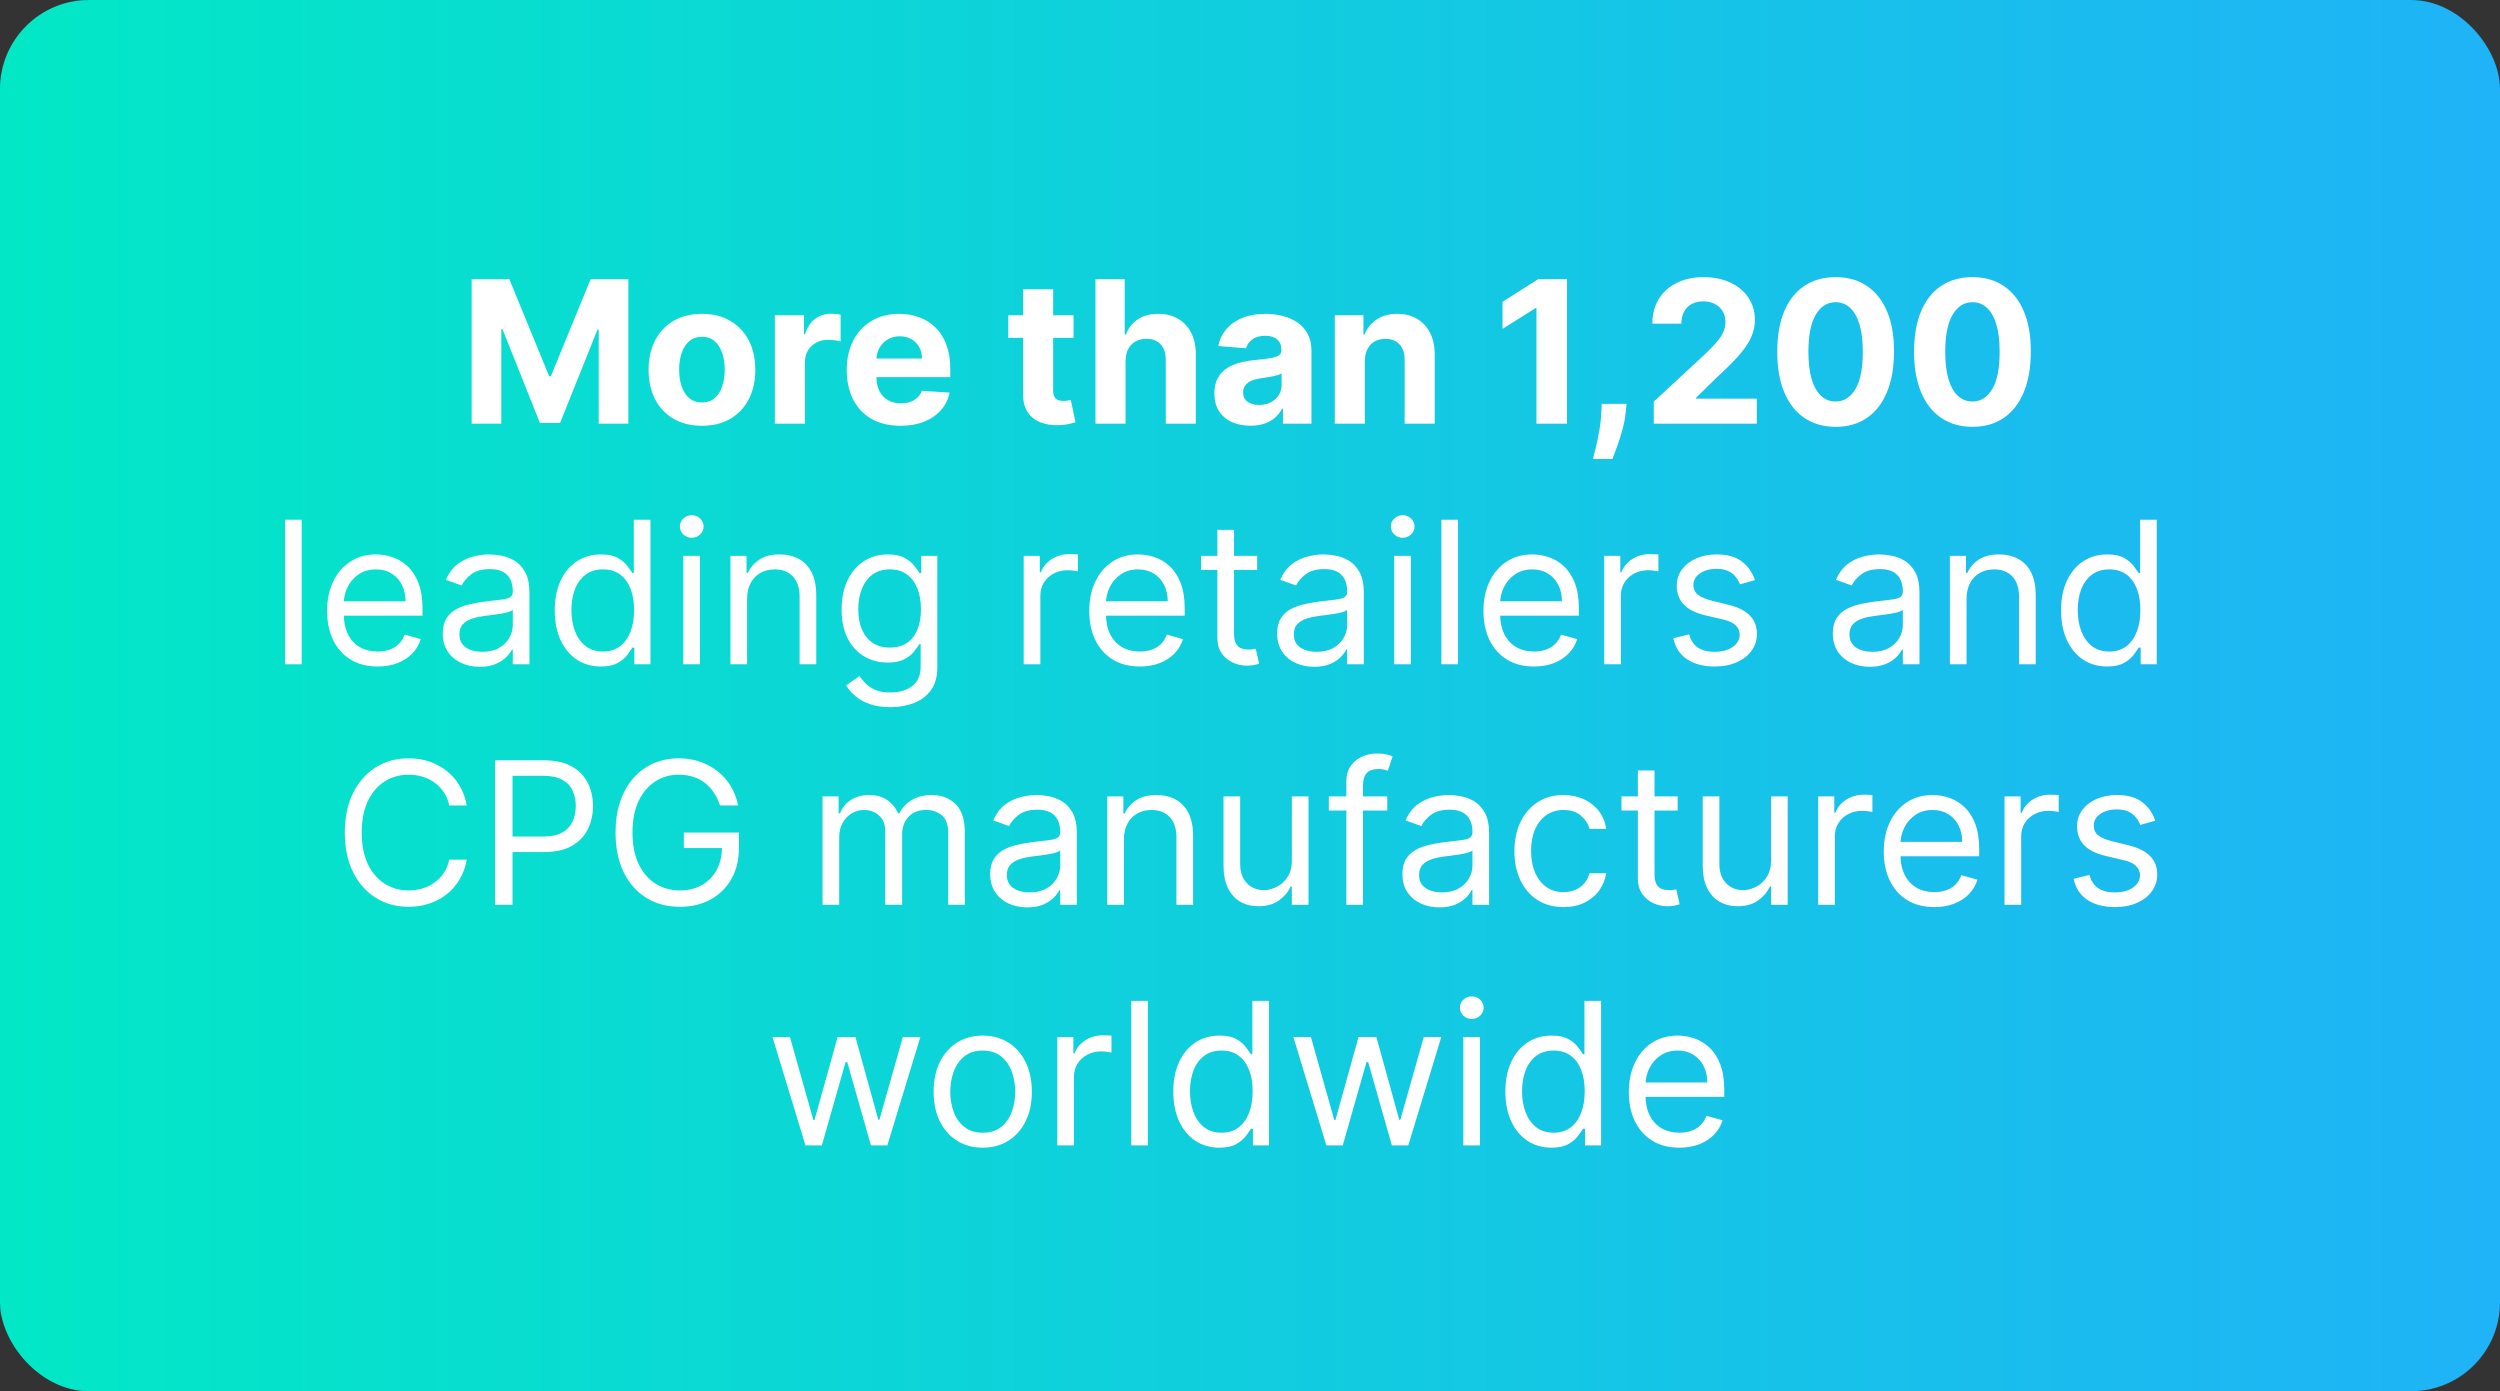
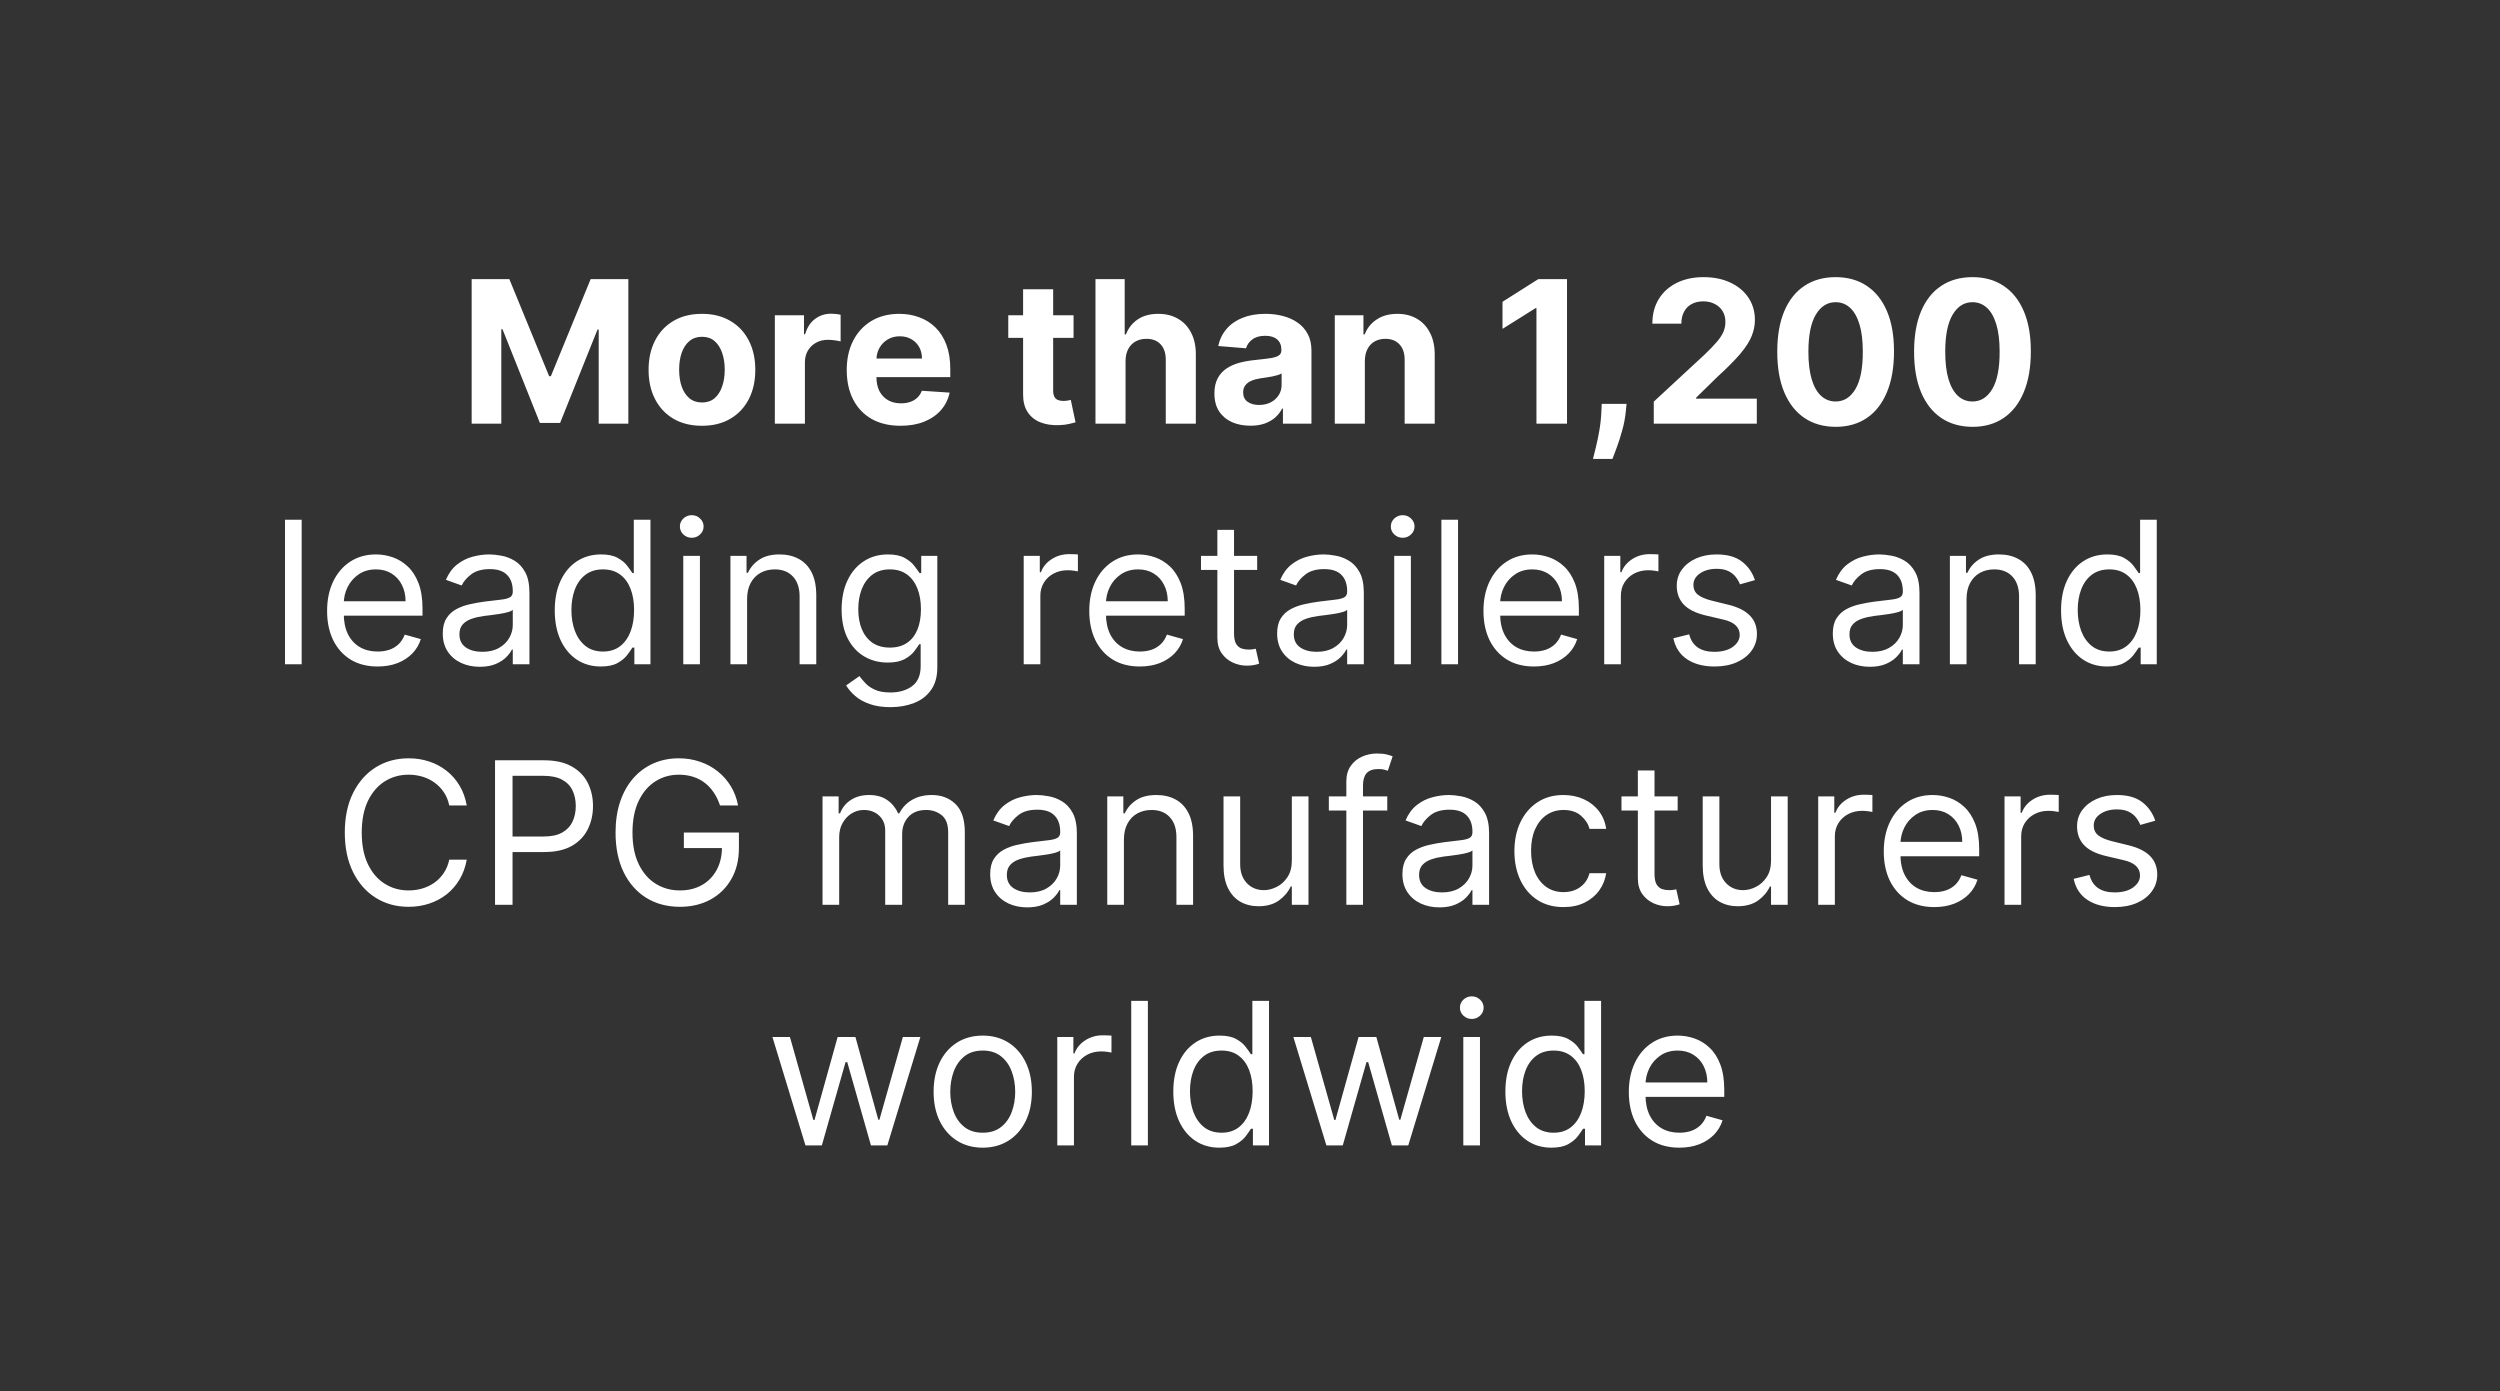
<svg xmlns="http://www.w3.org/2000/svg" fill="none" viewBox="27 0.04 478 266">
  <rect x="27" y="0.04" width="478" height="266" fill="#333333" stroke="none" />
-   <rect x="27" y="0.043" width="478" height="266" rx="17" fill="url(#paint0_linear_2057_8)" />
  <path d="M117.181 53.407H124.387L131.998 71.975H132.322L139.933 53.407H147.139V81.043H141.471V63.056H141.242L134.09 80.909H130.23L123.078 62.988H122.849V81.043H117.181V53.407ZM161.21 81.448C159.114 81.448 157.301 81.003 155.772 80.112C154.251 79.213 153.077 77.962 152.25 76.361C151.422 74.751 151.008 72.884 151.008 70.761C151.008 68.62 151.422 66.749 152.25 65.147C153.077 63.537 154.251 62.286 155.772 61.396C157.301 60.496 159.114 60.046 161.21 60.046C163.306 60.046 165.114 60.496 166.635 61.396C168.164 62.286 169.342 63.537 170.17 65.147C170.998 66.749 171.412 68.62 171.412 70.761C171.412 72.884 170.998 74.751 170.17 76.361C169.342 77.962 168.164 79.213 166.635 80.112C165.114 81.003 163.306 81.448 161.21 81.448ZM161.237 76.995C162.19 76.995 162.987 76.725 163.625 76.186C164.264 75.637 164.745 74.89 165.069 73.945C165.402 73.001 165.569 71.926 165.569 70.72C165.569 69.515 165.402 68.44 165.069 67.495C164.745 66.551 164.264 65.804 163.625 65.255C162.987 64.706 162.19 64.432 161.237 64.432C160.274 64.432 159.465 64.706 158.808 65.255C158.16 65.804 157.67 66.551 157.337 67.495C157.013 68.44 156.851 69.515 156.851 70.72C156.851 71.926 157.013 73.001 157.337 73.945C157.67 74.89 158.16 75.637 158.808 76.186C159.465 76.725 160.274 76.995 161.237 76.995ZM175.15 81.043V60.316H180.723V63.933H180.939C181.316 62.646 181.951 61.675 182.841 61.018C183.732 60.352 184.757 60.019 185.918 60.019C186.206 60.019 186.516 60.037 186.849 60.073C187.182 60.109 187.474 60.159 187.726 60.222V65.323C187.456 65.242 187.083 65.17 186.606 65.107C186.129 65.044 185.693 65.012 185.297 65.012C184.452 65.012 183.696 65.197 183.03 65.566C182.373 65.925 181.852 66.429 181.465 67.077C181.087 67.725 180.898 68.471 180.898 69.317V81.043H175.15ZM199.18 81.448C197.047 81.448 195.212 81.016 193.674 80.153C192.144 79.28 190.966 78.048 190.138 76.455C189.311 74.854 188.897 72.96 188.897 70.774C188.897 68.642 189.311 66.771 190.138 65.161C190.966 63.55 192.131 62.295 193.633 61.396C195.145 60.496 196.917 60.046 198.95 60.046C200.318 60.046 201.59 60.267 202.769 60.708C203.956 61.139 204.991 61.792 205.873 62.664C206.763 63.537 207.456 64.634 207.951 65.957C208.446 67.27 208.693 68.809 208.693 70.572V72.151H191.191V68.588H203.282C203.282 67.76 203.102 67.027 202.742 66.389C202.382 65.75 201.883 65.251 201.244 64.891C200.614 64.522 199.881 64.338 199.045 64.338C198.172 64.338 197.398 64.54 196.724 64.945C196.058 65.341 195.536 65.876 195.158 66.551C194.78 67.216 194.587 67.959 194.578 68.777V72.164C194.578 73.19 194.767 74.076 195.145 74.823C195.532 75.569 196.076 76.145 196.778 76.55C197.479 76.955 198.311 77.157 199.274 77.157C199.913 77.157 200.497 77.067 201.028 76.887C201.559 76.707 202.013 76.437 202.391 76.078C202.769 75.718 203.057 75.277 203.255 74.755L208.572 75.106C208.302 76.383 207.748 77.499 206.912 78.453C206.084 79.397 205.014 80.135 203.7 80.666C202.396 81.187 200.889 81.448 199.18 81.448ZM232.264 60.316V64.634H219.782V60.316H232.264ZM222.616 55.35H228.364V74.674C228.364 75.205 228.445 75.619 228.607 75.916C228.769 76.204 228.994 76.406 229.282 76.523C229.579 76.64 229.921 76.698 230.308 76.698C230.577 76.698 230.847 76.676 231.117 76.631C231.387 76.577 231.594 76.536 231.738 76.509L232.642 80.787C232.354 80.877 231.949 80.981 231.428 81.097C230.906 81.223 230.272 81.3 229.525 81.327C228.139 81.381 226.925 81.196 225.881 80.774C224.847 80.351 224.042 79.694 223.466 78.803C222.89 77.913 222.607 76.788 222.616 75.43V55.35ZM242.203 69.061V81.043H236.454V53.407H242.041V63.973H242.284C242.752 62.75 243.507 61.792 244.551 61.099C245.594 60.397 246.903 60.046 248.478 60.046C249.917 60.046 251.172 60.361 252.243 60.991C253.322 61.612 254.159 62.507 254.752 63.676C255.355 64.837 255.652 66.227 255.643 67.846V81.043H249.895V68.872C249.904 67.594 249.58 66.6 248.923 65.889C248.275 65.179 247.367 64.823 246.197 64.823C245.414 64.823 244.722 64.99 244.119 65.323C243.525 65.655 243.057 66.141 242.716 66.78C242.383 67.41 242.212 68.17 242.203 69.061ZM266.078 81.435C264.755 81.435 263.577 81.205 262.542 80.747C261.508 80.279 260.689 79.591 260.086 78.682C259.492 77.764 259.195 76.622 259.195 75.254C259.195 74.103 259.407 73.136 259.83 72.353C260.253 71.57 260.828 70.941 261.557 70.464C262.286 69.987 263.113 69.627 264.04 69.384C264.976 69.141 265.956 68.971 266.982 68.872C268.187 68.746 269.159 68.629 269.896 68.521C270.634 68.404 271.169 68.233 271.502 68.008C271.835 67.783 272.002 67.45 272.002 67.009V66.928C272.002 66.074 271.732 65.412 271.192 64.945C270.661 64.477 269.905 64.243 268.925 64.243C267.89 64.243 267.067 64.472 266.455 64.931C265.844 65.381 265.439 65.948 265.241 66.632L259.924 66.2C260.194 64.94 260.725 63.852 261.517 62.934C262.308 62.008 263.329 61.297 264.58 60.802C265.839 60.298 267.297 60.046 268.952 60.046C270.103 60.046 271.205 60.181 272.258 60.451C273.32 60.721 274.26 61.139 275.078 61.706C275.906 62.273 276.558 63.002 277.035 63.892C277.512 64.774 277.75 65.831 277.75 67.063V81.043H272.298V78.169H272.137C271.804 78.817 271.358 79.388 270.801 79.883C270.243 80.369 269.573 80.751 268.79 81.03C268.007 81.3 267.103 81.435 266.078 81.435ZM267.724 77.468C268.57 77.468 269.316 77.301 269.964 76.968C270.612 76.626 271.12 76.168 271.489 75.592C271.858 75.016 272.042 74.364 272.042 73.635V71.436C271.862 71.552 271.615 71.66 271.3 71.759C270.994 71.849 270.648 71.935 270.261 72.016C269.874 72.088 269.487 72.155 269.1 72.218C268.713 72.272 268.363 72.322 268.048 72.367C267.373 72.466 266.784 72.623 266.28 72.839C265.776 73.055 265.385 73.347 265.106 73.716C264.827 74.076 264.688 74.526 264.688 75.066C264.688 75.848 264.971 76.446 265.538 76.86C266.114 77.265 266.842 77.468 267.724 77.468ZM287.959 69.061V81.043H282.21V60.316H287.689V63.973H287.932C288.39 62.768 289.16 61.814 290.239 61.112C291.319 60.402 292.628 60.046 294.166 60.046C295.605 60.046 296.86 60.361 297.931 60.991C299.001 61.621 299.834 62.52 300.427 63.69C301.021 64.85 301.318 66.236 301.318 67.846V81.043H295.569V68.872C295.578 67.603 295.255 66.614 294.598 65.903C293.941 65.183 293.037 64.823 291.885 64.823C291.112 64.823 290.428 64.99 289.834 65.323C289.25 65.655 288.791 66.141 288.458 66.78C288.134 67.41 287.968 68.17 287.959 69.061ZM326.613 53.407V81.043H320.77V58.953H320.608L314.279 62.921V57.739L321.121 53.407H326.613ZM337.999 77.265L337.85 78.749C337.734 79.937 337.509 81.12 337.176 82.298C336.852 83.486 336.51 84.561 336.15 85.524C335.799 86.486 335.516 87.242 335.3 87.791H331.576C331.711 87.26 331.895 86.518 332.129 85.564C332.363 84.62 332.583 83.558 332.79 82.379C332.997 81.201 333.127 80 333.181 78.776L333.249 77.265H337.999ZM343.201 81.043V76.833L353.038 67.725C353.875 66.915 354.577 66.186 355.143 65.538C355.719 64.891 356.156 64.257 356.452 63.636C356.749 63.006 356.898 62.327 356.898 61.598C356.898 60.788 356.713 60.091 356.344 59.507C355.976 58.913 355.472 58.459 354.833 58.144C354.194 57.82 353.47 57.658 352.661 57.658C351.815 57.658 351.077 57.829 350.447 58.171C349.818 58.512 349.332 59.003 348.99 59.642C348.648 60.28 348.477 61.04 348.477 61.922H342.931C342.931 60.114 343.34 58.544 344.159 57.212C344.978 55.881 346.125 54.851 347.6 54.122C349.076 53.394 350.776 53.029 352.701 53.029C354.68 53.029 356.403 53.38 357.869 54.082C359.345 54.775 360.492 55.737 361.31 56.97C362.129 58.202 362.538 59.614 362.538 61.207C362.538 62.25 362.331 63.28 361.918 64.297C361.513 65.314 360.789 66.443 359.745 67.684C358.701 68.917 357.231 70.396 355.332 72.124L351.298 76.078V76.266H362.903V81.043H343.201ZM377.972 81.651C375.651 81.642 373.654 81.07 371.981 79.937C370.317 78.803 369.035 77.162 368.135 75.011C367.244 72.861 366.804 70.275 366.813 67.252C366.813 64.239 367.258 61.67 368.149 59.547C369.048 57.424 370.33 55.809 371.994 54.703C373.668 53.587 375.66 53.029 377.972 53.029C380.285 53.029 382.273 53.587 383.937 54.703C385.61 55.818 386.897 57.437 387.796 59.56C388.696 61.675 389.141 64.239 389.132 67.252C389.132 70.284 388.682 72.875 387.783 75.025C386.892 77.175 385.615 78.817 383.95 79.95C382.286 81.084 380.294 81.651 377.972 81.651ZM377.972 76.806C379.556 76.806 380.82 76.01 381.764 74.418C382.709 72.825 383.177 70.437 383.168 67.252C383.168 65.156 382.952 63.411 382.52 62.017C382.097 60.622 381.494 59.574 380.712 58.872C379.938 58.171 379.025 57.82 377.972 57.82C376.398 57.82 375.139 58.607 374.194 60.181C373.249 61.756 372.773 64.113 372.764 67.252C372.764 69.375 372.975 71.148 373.398 72.569C373.83 73.981 374.437 75.043 375.22 75.754C376.002 76.455 376.92 76.806 377.972 76.806ZM404.135 81.651C401.814 81.642 399.816 81.07 398.143 79.937C396.479 78.803 395.197 77.162 394.297 75.011C393.407 72.861 392.966 70.275 392.975 67.252C392.975 64.239 393.42 61.67 394.311 59.547C395.21 57.424 396.492 55.809 398.157 54.703C399.83 53.587 401.823 53.029 404.135 53.029C406.447 53.029 408.435 53.587 410.099 54.703C411.772 55.818 413.059 57.437 413.958 59.56C414.858 61.675 415.303 64.239 415.294 67.252C415.294 70.284 414.845 72.875 413.945 75.025C413.054 77.175 411.777 78.817 410.113 79.95C408.448 81.084 406.456 81.651 404.135 81.651ZM404.135 76.806C405.718 76.806 406.982 76.01 407.926 74.418C408.871 72.825 409.339 70.437 409.33 67.252C409.33 65.156 409.114 63.411 408.682 62.017C408.259 60.622 407.657 59.574 406.874 58.872C406.1 58.171 405.187 57.82 404.135 57.82C402.56 57.82 401.301 58.607 400.356 60.181C399.412 61.756 398.935 64.113 398.926 67.252C398.926 69.375 399.137 71.148 399.56 72.569C399.992 73.981 400.599 75.043 401.382 75.754C402.164 76.455 403.082 76.806 404.135 76.806ZM84.678 99.407V127.043H81.494V99.407H84.678ZM99.202 127.475C97.205 127.475 95.482 127.034 94.034 126.153C92.594 125.262 91.483 124.021 90.7 122.428C89.927 120.827 89.54 118.965 89.54 116.842C89.54 114.719 89.927 112.847 90.7 111.228C91.483 109.6 92.572 108.331 93.966 107.423C95.369 106.505 97.007 106.046 98.878 106.046C99.957 106.046 101.024 106.226 102.076 106.586C103.129 106.946 104.087 107.531 104.95 108.34C105.814 109.141 106.502 110.203 107.015 111.525C107.528 112.847 107.784 114.476 107.784 116.41V117.759H91.807V115.007H104.546C104.546 113.837 104.312 112.793 103.844 111.876C103.385 110.958 102.728 110.234 101.874 109.703C101.028 109.172 100.029 108.907 98.878 108.907C97.609 108.907 96.512 109.222 95.585 109.852C94.668 110.472 93.962 111.282 93.467 112.281C92.972 113.279 92.725 114.35 92.725 115.492V117.328C92.725 118.893 92.994 120.22 93.534 121.308C94.083 122.388 94.843 123.211 95.815 123.778C96.786 124.336 97.915 124.614 99.202 124.614C100.038 124.614 100.794 124.498 101.469 124.264C102.153 124.021 102.742 123.661 103.237 123.184C103.731 122.698 104.114 122.096 104.384 121.376L107.46 122.239C107.136 123.283 106.592 124.201 105.828 124.992C105.063 125.775 104.118 126.387 102.994 126.828C101.869 127.259 100.605 127.475 99.202 127.475ZM118.728 127.529C117.415 127.529 116.223 127.282 115.152 126.787C114.082 126.283 113.231 125.559 112.602 124.614C111.972 123.661 111.657 122.509 111.657 121.16C111.657 119.972 111.891 119.01 112.359 118.272C112.827 117.525 113.452 116.941 114.234 116.518C115.017 116.095 115.881 115.78 116.825 115.573C117.779 115.357 118.737 115.186 119.7 115.061C120.959 114.899 121.98 114.777 122.763 114.696C123.555 114.606 124.13 114.458 124.49 114.251C124.859 114.044 125.043 113.684 125.043 113.171V113.063C125.043 111.732 124.679 110.697 123.95 109.96C123.231 109.222 122.138 108.853 120.671 108.853C119.151 108.853 117.959 109.186 117.095 109.852C116.232 110.517 115.624 111.228 115.274 111.984L112.251 110.904C112.791 109.645 113.51 108.664 114.41 107.962C115.319 107.252 116.308 106.757 117.379 106.478C118.458 106.19 119.52 106.046 120.563 106.046C121.229 106.046 121.994 106.127 122.857 106.289C123.73 106.442 124.571 106.761 125.381 107.247C126.199 107.733 126.879 108.466 127.418 109.447C127.958 110.427 128.228 111.741 128.228 113.387V127.043H125.043V124.237H124.881C124.666 124.686 124.306 125.168 123.802 125.681C123.298 126.193 122.628 126.63 121.791 126.989C120.955 127.349 119.934 127.529 118.728 127.529ZM119.214 124.668C120.473 124.668 121.535 124.421 122.399 123.926C123.271 123.431 123.928 122.793 124.369 122.01C124.819 121.227 125.043 120.404 125.043 119.541V116.626C124.908 116.788 124.612 116.936 124.153 117.071C123.703 117.197 123.181 117.31 122.587 117.409C122.003 117.498 121.431 117.579 120.874 117.651C120.325 117.714 119.88 117.768 119.538 117.813C118.71 117.921 117.936 118.097 117.217 118.34C116.506 118.574 115.93 118.929 115.489 119.406C115.058 119.873 114.842 120.512 114.842 121.322C114.842 122.428 115.251 123.265 116.07 123.832C116.897 124.39 117.945 124.668 119.214 124.668ZM141.867 127.475C140.14 127.475 138.615 127.039 137.293 126.166C135.97 125.285 134.936 124.043 134.189 122.442C133.443 120.832 133.069 118.929 133.069 116.734C133.069 114.557 133.443 112.668 134.189 111.066C134.936 109.465 135.975 108.228 137.306 107.355C138.638 106.483 140.176 106.046 141.921 106.046C143.271 106.046 144.337 106.271 145.12 106.721C145.911 107.162 146.514 107.666 146.928 108.232C147.351 108.79 147.679 109.249 147.913 109.609H148.183V99.407H151.367V127.043H148.291V123.859H147.913C147.679 124.237 147.346 124.713 146.914 125.289C146.483 125.856 145.866 126.364 145.066 126.814C144.265 127.255 143.199 127.475 141.867 127.475ZM142.299 124.614C143.577 124.614 144.656 124.282 145.538 123.616C146.42 122.941 147.09 122.01 147.549 120.823C148.007 119.626 148.237 118.245 148.237 116.68C148.237 115.132 148.012 113.779 147.562 112.618C147.112 111.449 146.447 110.54 145.565 109.892C144.683 109.235 143.595 108.907 142.299 108.907C140.95 108.907 139.825 109.253 138.926 109.946C138.035 110.63 137.365 111.561 136.915 112.739C136.474 113.909 136.254 115.222 136.254 116.68C136.254 118.155 136.479 119.496 136.929 120.701C137.387 121.898 138.062 122.851 138.953 123.562C139.852 124.264 140.968 124.614 142.299 124.614ZM157.642 127.043V106.316H160.827V127.043H157.642ZM159.262 102.862C158.641 102.862 158.106 102.65 157.656 102.227C157.215 101.805 156.995 101.296 156.995 100.703C156.995 100.109 157.215 99.6 157.656 99.178C158.106 98.755 158.641 98.543 159.262 98.543C159.882 98.543 160.413 98.755 160.854 99.178C161.304 99.6 161.529 100.109 161.529 100.703C161.529 101.296 161.304 101.805 160.854 102.227C160.413 102.65 159.882 102.862 159.262 102.862ZM169.845 114.575V127.043H166.66V106.316H169.737V109.555H170.006C170.492 108.502 171.23 107.657 172.22 107.018C173.209 106.37 174.487 106.046 176.052 106.046C177.455 106.046 178.683 106.334 179.736 106.91C180.788 107.477 181.607 108.34 182.192 109.501C182.777 110.652 183.069 112.11 183.069 113.873V127.043H179.884V114.089C179.884 112.461 179.462 111.192 178.616 110.284C177.77 109.366 176.61 108.907 175.134 108.907C174.118 108.907 173.209 109.127 172.408 109.568C171.617 110.009 170.992 110.652 170.533 111.498C170.074 112.344 169.845 113.369 169.845 114.575ZM197.255 135.248C195.717 135.248 194.394 135.05 193.288 134.654C192.181 134.267 191.259 133.755 190.521 133.116C189.793 132.486 189.212 131.811 188.78 131.092L191.317 129.311C191.605 129.688 191.97 130.12 192.41 130.606C192.851 131.101 193.454 131.528 194.219 131.888C194.992 132.257 196.004 132.441 197.255 132.441C198.928 132.441 200.309 132.036 201.398 131.227C202.486 130.417 203.03 129.149 203.03 127.421V123.211H202.761C202.527 123.589 202.194 124.057 201.762 124.614C201.339 125.163 200.727 125.654 199.927 126.085C199.135 126.508 198.065 126.72 196.715 126.72C195.042 126.72 193.539 126.324 192.208 125.532C190.886 124.74 189.838 123.589 189.064 122.078C188.299 120.566 187.917 118.731 187.917 116.572C187.917 114.449 188.29 112.6 189.037 111.026C189.784 109.442 190.823 108.219 192.154 107.355C193.485 106.483 195.024 106.046 196.769 106.046C198.119 106.046 199.189 106.271 199.981 106.721C200.781 107.162 201.393 107.666 201.816 108.232C202.248 108.79 202.581 109.249 202.815 109.609H203.138V106.316H206.215V127.637C206.215 129.418 205.81 130.867 205.001 131.982C204.2 133.107 203.12 133.93 201.762 134.452C200.413 134.983 198.91 135.248 197.255 135.248ZM197.147 123.859C198.424 123.859 199.504 123.566 200.386 122.982C201.267 122.397 201.937 121.556 202.396 120.458C202.855 119.361 203.084 118.047 203.084 116.518C203.084 115.025 202.86 113.707 202.41 112.564C201.96 111.422 201.294 110.526 200.413 109.879C199.531 109.231 198.442 108.907 197.147 108.907C195.797 108.907 194.673 109.249 193.773 109.933C192.883 110.616 192.213 111.534 191.763 112.686C191.322 113.837 191.101 115.114 191.101 116.518C191.101 117.957 191.326 119.23 191.776 120.337C192.235 121.434 192.91 122.298 193.8 122.928C194.7 123.548 195.815 123.859 197.147 123.859ZM222.732 127.043V106.316H225.809V109.447H226.025C226.403 108.421 227.086 107.589 228.076 106.95C229.065 106.312 230.181 105.992 231.422 105.992C231.656 105.992 231.949 105.997 232.3 106.006C232.65 106.015 232.916 106.028 233.096 106.046V109.285C232.988 109.258 232.74 109.217 232.354 109.163C231.976 109.101 231.575 109.069 231.153 109.069C230.145 109.069 229.245 109.28 228.454 109.703C227.671 110.117 227.05 110.693 226.592 111.431C226.142 112.159 225.917 112.991 225.917 113.927V127.043H222.732ZM244.93 127.475C242.933 127.475 241.21 127.034 239.762 126.153C238.323 125.262 237.212 124.021 236.429 122.428C235.655 120.827 235.268 118.965 235.268 116.842C235.268 114.719 235.655 112.847 236.429 111.228C237.212 109.6 238.3 108.331 239.695 107.423C241.098 106.505 242.735 106.046 244.606 106.046C245.686 106.046 246.752 106.226 247.805 106.586C248.857 106.946 249.815 107.531 250.679 108.34C251.543 109.141 252.231 110.203 252.744 111.525C253.256 112.847 253.513 114.476 253.513 116.41V117.759H237.535V115.007H250.274C250.274 113.837 250.04 112.793 249.572 111.876C249.114 110.958 248.457 110.234 247.602 109.703C246.757 109.172 245.758 108.907 244.606 108.907C243.338 108.907 242.24 109.222 241.314 109.852C240.396 110.472 239.69 111.282 239.195 112.281C238.7 113.279 238.453 114.35 238.453 115.492V117.328C238.453 118.893 238.723 120.22 239.263 121.308C239.811 122.388 240.572 123.211 241.543 123.778C242.515 124.336 243.644 124.614 244.93 124.614C245.767 124.614 246.523 124.498 247.197 124.264C247.881 124.021 248.47 123.661 248.965 123.184C249.46 122.698 249.842 122.096 250.112 121.376L253.189 122.239C252.865 123.283 252.321 124.201 251.556 124.992C250.791 125.775 249.847 126.387 248.722 126.828C247.598 127.259 246.334 127.475 244.93 127.475ZM267.371 106.316V109.015H256.63V106.316H267.371ZM259.761 101.35H262.945V121.106C262.945 122.006 263.076 122.68 263.337 123.13C263.606 123.571 263.948 123.868 264.362 124.021C264.785 124.165 265.23 124.237 265.698 124.237C266.049 124.237 266.337 124.219 266.562 124.183C266.787 124.138 266.967 124.102 267.101 124.075L267.749 126.936C267.533 127.016 267.232 127.097 266.845 127.178C266.458 127.268 265.968 127.313 265.374 127.313C264.475 127.313 263.593 127.12 262.729 126.733C261.875 126.346 261.164 125.757 260.597 124.965C260.039 124.174 259.761 123.175 259.761 121.97V101.35ZM278.261 127.529C276.948 127.529 275.756 127.282 274.685 126.787C273.615 126.283 272.765 125.559 272.135 124.614C271.505 123.661 271.19 122.509 271.19 121.16C271.19 119.972 271.424 119.01 271.892 118.272C272.36 117.525 272.985 116.941 273.768 116.518C274.55 116.095 275.414 115.78 276.359 115.573C277.312 115.357 278.27 115.186 279.233 115.061C280.492 114.899 281.513 114.777 282.296 114.696C283.088 114.606 283.664 114.458 284.023 114.251C284.392 114.044 284.577 113.684 284.577 113.171V113.063C284.577 111.732 284.212 110.697 283.484 109.96C282.764 109.222 281.671 108.853 280.204 108.853C278.684 108.853 277.492 109.186 276.628 109.852C275.765 110.517 275.158 111.228 274.807 111.984L271.784 110.904C272.324 109.645 273.043 108.664 273.943 107.962C274.852 107.252 275.841 106.757 276.912 106.478C277.991 106.19 279.053 106.046 280.097 106.046C280.762 106.046 281.527 106.127 282.391 106.289C283.263 106.442 284.104 106.761 284.914 107.247C285.733 107.733 286.412 108.466 286.952 109.447C287.491 110.427 287.761 111.741 287.761 113.387V127.043H284.577V124.237H284.415C284.199 124.686 283.839 125.168 283.335 125.681C282.831 126.193 282.161 126.63 281.324 126.989C280.488 127.349 279.467 127.529 278.261 127.529ZM278.747 124.668C280.007 124.668 281.068 124.421 281.932 123.926C282.804 123.431 283.461 122.793 283.902 122.01C284.352 121.227 284.577 120.404 284.577 119.541V116.626C284.442 116.788 284.145 116.936 283.686 117.071C283.236 117.197 282.714 117.31 282.121 117.409C281.536 117.498 280.965 117.579 280.407 117.651C279.858 117.714 279.413 117.768 279.071 117.813C278.243 117.921 277.47 118.097 276.75 118.34C276.039 118.574 275.463 118.929 275.023 119.406C274.591 119.873 274.375 120.512 274.375 121.322C274.375 122.428 274.784 123.265 275.603 123.832C276.431 124.39 277.479 124.668 278.747 124.668ZM293.574 127.043V106.316H296.759V127.043H293.574ZM295.193 102.862C294.573 102.862 294.037 102.65 293.587 102.227C293.147 101.805 292.926 101.296 292.926 100.703C292.926 100.109 293.147 99.6 293.587 99.178C294.037 98.755 294.573 98.543 295.193 98.543C295.814 98.543 296.345 98.755 296.786 99.178C297.235 99.6 297.46 100.109 297.46 100.703C297.46 101.296 297.235 101.805 296.786 102.227C296.345 102.65 295.814 102.862 295.193 102.862ZM305.776 99.407V127.043H302.592V99.407H305.776ZM320.299 127.475C318.302 127.475 316.58 127.034 315.131 126.153C313.692 125.262 312.581 124.021 311.798 122.428C311.024 120.827 310.638 118.965 310.638 116.842C310.638 114.719 311.024 112.847 311.798 111.228C312.581 109.6 313.669 108.331 315.064 107.423C316.467 106.505 318.104 106.046 319.976 106.046C321.055 106.046 322.121 106.226 323.174 106.586C324.226 106.946 325.184 107.531 326.048 108.34C326.912 109.141 327.6 110.203 328.113 111.525C328.625 112.847 328.882 114.476 328.882 116.41V117.759H312.905V115.007H325.643C325.643 113.837 325.409 112.793 324.941 111.876C324.483 110.958 323.826 110.234 322.971 109.703C322.126 109.172 321.127 108.907 319.976 108.907C318.707 108.907 317.61 109.222 316.683 109.852C315.765 110.472 315.059 111.282 314.564 112.281C314.07 113.279 313.822 114.35 313.822 115.492V117.328C313.822 118.893 314.092 120.22 314.632 121.308C315.181 122.388 315.941 123.211 316.912 123.778C317.884 124.336 319.013 124.614 320.299 124.614C321.136 124.614 321.892 124.498 322.566 124.264C323.25 124.021 323.839 123.661 324.334 123.184C324.829 122.698 325.211 122.096 325.481 121.376L328.558 122.239C328.234 123.283 327.69 124.201 326.925 124.992C326.16 125.775 325.216 126.387 324.091 126.828C322.967 127.259 321.703 127.475 320.299 127.475ZM333.726 127.043V106.316H336.803V109.447H337.019C337.397 108.421 338.08 107.589 339.07 106.95C340.06 106.312 341.175 105.992 342.417 105.992C342.651 105.992 342.943 105.997 343.294 106.006C343.645 106.015 343.91 106.028 344.09 106.046V109.285C343.982 109.258 343.735 109.217 343.348 109.163C342.97 109.101 342.57 109.069 342.147 109.069C341.139 109.069 340.24 109.28 339.448 109.703C338.665 110.117 338.044 110.693 337.586 111.431C337.136 112.159 336.911 112.991 336.911 113.927V127.043H333.726ZM362.547 110.958L359.686 111.768C359.506 111.291 359.241 110.828 358.89 110.378C358.548 109.919 358.08 109.541 357.486 109.244C356.893 108.948 356.132 108.799 355.206 108.799C353.937 108.799 352.88 109.092 352.035 109.676C351.198 110.252 350.78 110.985 350.78 111.876C350.78 112.668 351.068 113.293 351.643 113.752C352.219 114.21 353.119 114.593 354.342 114.899L357.419 115.654C359.272 116.104 360.653 116.792 361.562 117.719C362.47 118.636 362.925 119.819 362.925 121.268C362.925 122.455 362.583 123.517 361.899 124.453C361.224 125.388 360.28 126.126 359.065 126.666C357.851 127.205 356.438 127.475 354.828 127.475C352.714 127.475 350.964 127.016 349.579 126.099C348.193 125.181 347.316 123.841 346.947 122.078L349.97 121.322C350.258 122.437 350.802 123.274 351.603 123.832C352.413 124.39 353.47 124.668 354.774 124.668C356.258 124.668 357.437 124.354 358.31 123.724C359.191 123.085 359.632 122.32 359.632 121.43C359.632 120.71 359.38 120.107 358.876 119.622C358.373 119.127 357.599 118.758 356.555 118.515L353.101 117.705C351.203 117.256 349.808 116.558 348.918 115.614C348.036 114.66 347.595 113.468 347.595 112.038C347.595 110.868 347.923 109.834 348.58 108.934C349.246 108.034 350.15 107.328 351.293 106.815C352.444 106.303 353.748 106.046 355.206 106.046C357.257 106.046 358.867 106.496 360.037 107.396C361.215 108.295 362.052 109.483 362.547 110.958ZM384.505 127.529C383.192 127.529 382 127.282 380.929 126.787C379.859 126.283 379.009 125.559 378.379 124.614C377.749 123.661 377.434 122.509 377.434 121.16C377.434 119.972 377.668 119.01 378.136 118.272C378.604 117.525 379.229 116.941 380.012 116.518C380.794 116.095 381.658 115.78 382.603 115.573C383.556 115.357 384.514 115.186 385.477 115.061C386.736 114.899 387.758 114.777 388.54 114.696C389.332 114.606 389.908 114.458 390.267 114.251C390.636 114.044 390.821 113.684 390.821 113.171V113.063C390.821 111.732 390.456 110.697 389.728 109.96C389.008 109.222 387.915 108.853 386.449 108.853C384.928 108.853 383.736 109.186 382.873 109.852C382.009 110.517 381.402 111.228 381.051 111.984L378.028 110.904C378.568 109.645 379.288 108.664 380.187 107.962C381.096 107.252 382.085 106.757 383.156 106.478C384.236 106.19 385.297 106.046 386.341 106.046C387.006 106.046 387.771 106.127 388.635 106.289C389.507 106.442 390.348 106.761 391.158 107.247C391.977 107.733 392.656 108.466 393.196 109.447C393.736 110.427 394.005 111.741 394.005 113.387V127.043H390.821V124.237H390.659C390.443 124.686 390.083 125.168 389.579 125.681C389.075 126.193 388.405 126.63 387.569 126.989C386.732 127.349 385.711 127.529 384.505 127.529ZM384.991 124.668C386.251 124.668 387.312 124.421 388.176 123.926C389.049 123.431 389.705 122.793 390.146 122.01C390.596 121.227 390.821 120.404 390.821 119.541V116.626C390.686 116.788 390.389 116.936 389.93 117.071C389.48 117.197 388.959 117.31 388.365 117.409C387.78 117.498 387.209 117.579 386.651 117.651C386.102 117.714 385.657 117.768 385.315 117.813C384.487 117.921 383.714 118.097 382.994 118.34C382.283 118.574 381.708 118.929 381.267 119.406C380.835 119.873 380.619 120.512 380.619 121.322C380.619 122.428 381.028 123.265 381.847 123.832C382.675 124.39 383.723 124.668 384.991 124.668ZM403.003 114.575V127.043H399.818V106.316H402.895V109.555H403.165C403.65 108.502 404.388 107.657 405.378 107.018C406.367 106.37 407.645 106.046 409.21 106.046C410.614 106.046 411.842 106.334 412.894 106.91C413.947 107.477 414.765 108.34 415.35 109.501C415.935 110.652 416.227 112.11 416.227 113.873V127.043H413.043V114.089C413.043 112.461 412.62 111.192 411.774 110.284C410.928 109.366 409.768 108.907 408.293 108.907C407.276 108.907 406.367 109.127 405.567 109.568C404.775 110.009 404.15 110.652 403.691 111.498C403.232 112.344 403.003 113.369 403.003 114.575ZM429.873 127.475C428.146 127.475 426.621 127.039 425.299 126.166C423.976 125.285 422.942 124.043 422.195 122.442C421.448 120.832 421.075 118.929 421.075 116.734C421.075 114.557 421.448 112.668 422.195 111.066C422.942 109.465 423.981 108.228 425.312 107.355C426.644 106.483 428.182 106.046 429.927 106.046C431.277 106.046 432.343 106.271 433.125 106.721C433.917 107.162 434.52 107.666 434.934 108.232C435.357 108.79 435.685 109.249 435.919 109.609H436.189V99.407H439.373V127.043H436.297V123.859H435.919C435.685 124.237 435.352 124.713 434.92 125.289C434.488 125.856 433.872 126.364 433.071 126.814C432.271 127.255 431.205 127.475 429.873 127.475ZM430.305 124.614C431.583 124.614 432.662 124.282 433.544 123.616C434.425 122.941 435.096 122.01 435.554 120.823C436.013 119.626 436.243 118.245 436.243 116.68C436.243 115.132 436.018 113.779 435.568 112.618C435.118 111.449 434.452 110.54 433.571 109.892C432.689 109.235 431.601 108.907 430.305 108.907C428.956 108.907 427.831 109.253 426.932 109.946C426.041 110.63 425.371 111.561 424.921 112.739C424.48 113.909 424.26 115.222 424.26 116.68C424.26 118.155 424.485 119.496 424.934 120.701C425.393 121.898 426.068 122.851 426.959 123.562C427.858 124.264 428.974 124.614 430.305 124.614ZM116.243 154.043H112.897C112.699 153.081 112.353 152.235 111.858 151.507C111.372 150.778 110.778 150.166 110.077 149.671C109.384 149.168 108.615 148.79 107.769 148.538C106.923 148.286 106.042 148.16 105.124 148.16C103.451 148.16 101.935 148.583 100.577 149.428C99.227 150.274 98.152 151.52 97.351 153.166C96.56 154.813 96.164 156.832 96.164 159.225C96.164 161.618 96.56 163.638 97.351 165.284C98.152 166.931 99.227 168.177 100.577 169.022C101.935 169.868 103.451 170.291 105.124 170.291C106.042 170.291 106.923 170.165 107.769 169.913C108.615 169.661 109.384 169.288 110.077 168.793C110.778 168.289 111.372 167.673 111.858 166.944C112.353 166.206 112.699 165.361 112.897 164.407H116.243C115.992 165.819 115.533 167.083 114.867 168.199C114.201 169.315 113.374 170.264 112.384 171.046C111.394 171.82 110.283 172.409 109.051 172.814C107.827 173.219 106.519 173.421 105.124 173.421C102.767 173.421 100.671 172.846 98.836 171.694C97.001 170.543 95.557 168.905 94.504 166.782C93.451 164.659 92.925 162.14 92.925 159.225C92.925 156.311 93.451 153.792 94.504 151.668C95.557 149.545 97.001 147.908 98.836 146.757C100.671 145.605 102.767 145.029 105.124 145.029C106.519 145.029 107.827 145.232 109.051 145.636C110.283 146.041 111.394 146.635 112.384 147.418C113.374 148.191 114.201 149.136 114.867 150.252C115.533 151.358 115.992 152.622 116.243 154.043ZM121.651 173.043V145.407H130.989C133.157 145.407 134.93 145.798 136.306 146.581C137.692 147.355 138.717 148.403 139.383 149.725C140.049 151.048 140.381 152.523 140.381 154.151C140.381 155.78 140.049 157.26 139.383 158.591C138.726 159.922 137.71 160.984 136.333 161.776C134.957 162.558 133.193 162.95 131.043 162.95H124.35V159.981H130.935C132.42 159.981 133.612 159.725 134.511 159.212C135.411 158.699 136.063 158.006 136.468 157.134C136.882 156.252 137.089 155.258 137.089 154.151C137.089 153.045 136.882 152.055 136.468 151.183C136.063 150.31 135.406 149.626 134.498 149.132C133.589 148.628 132.384 148.376 130.881 148.376H124.998V173.043H121.651ZM164.664 154.043C164.368 153.135 163.976 152.321 163.49 151.601C163.014 150.872 162.442 150.252 161.777 149.739C161.12 149.226 160.373 148.835 159.537 148.565C158.7 148.295 157.782 148.16 156.784 148.16C155.146 148.16 153.658 148.583 152.317 149.428C150.977 150.274 149.911 151.52 149.119 153.166C148.327 154.813 147.931 156.832 147.931 159.225C147.931 161.618 148.332 163.638 149.132 165.284C149.933 166.931 151.017 168.177 152.385 169.022C153.752 169.868 155.29 170.291 157 170.291C158.583 170.291 159.977 169.953 161.183 169.279C162.397 168.595 163.342 167.632 164.017 166.391C164.7 165.14 165.042 163.669 165.042 161.978L166.068 162.194H157.755V159.225H168.281V162.194C168.281 164.47 167.795 166.449 166.824 168.132C165.861 169.814 164.529 171.118 162.829 172.045C161.138 172.962 159.195 173.421 157 173.421C154.553 173.421 152.403 172.846 150.549 171.694C148.705 170.543 147.266 168.905 146.231 166.782C145.206 164.659 144.693 162.14 144.693 159.225C144.693 157.039 144.985 155.074 145.57 153.328C146.164 151.574 147 150.081 148.08 148.848C149.159 147.616 150.437 146.671 151.912 146.014C153.388 145.358 155.011 145.029 156.784 145.029C158.241 145.029 159.6 145.25 160.859 145.69C162.127 146.122 163.257 146.739 164.246 147.539C165.245 148.331 166.077 149.28 166.743 150.386C167.408 151.484 167.867 152.703 168.119 154.043H164.664ZM184.268 173.043V152.316H187.345V155.555H187.615C188.047 154.448 188.744 153.589 189.706 152.977C190.669 152.357 191.825 152.046 193.175 152.046C194.542 152.046 195.68 152.357 196.589 152.977C197.506 153.589 198.221 154.448 198.734 155.555H198.95C199.481 154.484 200.277 153.634 201.339 153.004C202.4 152.366 203.673 152.046 205.157 152.046C207.011 152.046 208.527 152.627 209.705 153.787C210.884 154.939 211.473 156.733 211.473 159.171V173.043H208.288V159.171C208.288 157.642 207.87 156.549 207.033 155.892C206.197 155.235 205.211 154.907 204.078 154.907C202.621 154.907 201.492 155.348 200.691 156.23C199.89 157.102 199.49 158.209 199.49 159.549V173.043H196.251V158.847C196.251 157.669 195.869 156.72 195.104 156C194.34 155.271 193.354 154.907 192.149 154.907C191.321 154.907 190.548 155.127 189.828 155.568C189.117 156.009 188.541 156.621 188.101 157.404C187.669 158.177 187.453 159.072 187.453 160.089V173.043H184.268ZM223.395 173.529C222.082 173.529 220.89 173.282 219.819 172.787C218.749 172.283 217.898 171.559 217.269 170.614C216.639 169.661 216.324 168.509 216.324 167.16C216.324 165.972 216.558 165.01 217.026 164.272C217.494 163.525 218.119 162.941 218.901 162.518C219.684 162.095 220.548 161.78 221.492 161.573C222.446 161.357 223.404 161.186 224.367 161.061C225.626 160.899 226.647 160.777 227.43 160.696C228.222 160.606 228.797 160.458 229.157 160.251C229.526 160.044 229.71 159.684 229.71 159.171V159.063C229.71 157.732 229.346 156.697 228.617 155.96C227.898 155.222 226.805 154.853 225.338 154.853C223.818 154.853 222.626 155.186 221.762 155.852C220.899 156.517 220.291 157.228 219.941 157.984L216.918 156.904C217.458 155.645 218.177 154.664 219.077 153.962C219.985 153.252 220.975 152.757 222.046 152.478C223.125 152.19 224.187 152.046 225.23 152.046C225.896 152.046 226.661 152.127 227.524 152.289C228.397 152.442 229.238 152.761 230.048 153.247C230.866 153.733 231.546 154.466 232.085 155.447C232.625 156.427 232.895 157.741 232.895 159.387V173.043H229.71V170.237H229.548C229.333 170.686 228.973 171.168 228.469 171.681C227.965 172.193 227.295 172.63 226.458 172.989C225.622 173.349 224.601 173.529 223.395 173.529ZM223.881 170.668C225.14 170.668 226.202 170.421 227.066 169.926C227.938 169.431 228.595 168.793 229.036 168.01C229.485 167.227 229.71 166.404 229.71 165.541V162.626C229.575 162.788 229.279 162.936 228.82 163.071C228.37 163.197 227.848 163.31 227.254 163.409C226.67 163.498 226.098 163.579 225.541 163.651C224.992 163.714 224.547 163.768 224.205 163.813C223.377 163.921 222.603 164.097 221.884 164.34C221.173 164.574 220.597 164.929 220.156 165.406C219.725 165.873 219.509 166.512 219.509 167.322C219.509 168.428 219.918 169.265 220.737 169.832C221.564 170.39 222.612 170.668 223.881 170.668ZM241.892 160.575V173.043H238.708V152.316H241.784V155.555H242.054C242.54 154.502 243.278 153.657 244.267 153.018C245.257 152.37 246.534 152.046 248.1 152.046C249.503 152.046 250.731 152.334 251.784 152.91C252.836 153.477 253.655 154.34 254.24 155.501C254.824 156.652 255.117 158.11 255.117 159.873V173.043H251.932V160.089C251.932 158.461 251.509 157.192 250.664 156.284C249.818 155.366 248.658 154.907 247.182 154.907C246.166 154.907 245.257 155.127 244.456 155.568C243.665 156.009 243.039 156.652 242.581 157.498C242.122 158.344 241.892 159.369 241.892 160.575ZM273.999 164.569V152.316H277.183V173.043H273.999V169.535H273.783C273.297 170.587 272.541 171.483 271.516 172.22C270.49 172.949 269.195 173.313 267.629 173.313C266.334 173.313 265.182 173.03 264.175 172.463C263.167 171.887 262.376 171.024 261.8 169.872C261.224 168.712 260.936 167.25 260.936 165.487V152.316H264.121V165.271C264.121 166.782 264.544 167.988 265.389 168.887C266.244 169.787 267.333 170.237 268.655 170.237C269.447 170.237 270.252 170.034 271.07 169.629C271.898 169.225 272.591 168.604 273.149 167.767C273.715 166.931 273.999 165.864 273.999 164.569ZM292.246 152.316V155.015H281.073V152.316H292.246ZM284.42 173.043V149.455C284.42 148.268 284.699 147.278 285.256 146.487C285.814 145.695 286.538 145.101 287.429 144.705C288.32 144.31 289.26 144.112 290.249 144.112C291.032 144.112 291.671 144.175 292.165 144.301C292.66 144.427 293.029 144.543 293.272 144.651L292.354 147.404C292.192 147.35 291.968 147.283 291.68 147.202C291.401 147.121 291.032 147.08 290.573 147.08C289.521 147.08 288.76 147.346 288.293 147.877C287.834 148.407 287.604 149.186 287.604 150.211V173.043H284.42ZM302.215 173.529C300.902 173.529 299.71 173.282 298.639 172.787C297.569 172.283 296.719 171.559 296.089 170.614C295.459 169.661 295.144 168.509 295.144 167.16C295.144 165.972 295.378 165.01 295.846 164.272C296.314 163.525 296.939 162.941 297.722 162.518C298.504 162.095 299.368 161.78 300.313 161.573C301.266 161.357 302.224 161.186 303.187 161.061C304.446 160.899 305.468 160.777 306.25 160.696C307.042 160.606 307.618 160.458 307.977 160.251C308.346 160.044 308.531 159.684 308.531 159.171V159.063C308.531 157.732 308.166 156.697 307.438 155.96C306.718 155.222 305.625 154.853 304.159 154.853C302.638 154.853 301.446 155.186 300.583 155.852C299.719 156.517 299.112 157.228 298.761 157.984L295.738 156.904C296.278 155.645 296.998 154.664 297.897 153.962C298.806 153.252 299.795 152.757 300.866 152.478C301.945 152.19 303.007 152.046 304.051 152.046C304.716 152.046 305.481 152.127 306.345 152.289C307.217 152.442 308.058 152.761 308.868 153.247C309.687 153.733 310.366 154.466 310.906 155.447C311.445 156.427 311.715 157.741 311.715 159.387V173.043H308.531V170.237H308.369C308.153 170.686 307.793 171.168 307.289 171.681C306.785 172.193 306.115 172.63 305.279 172.989C304.442 173.349 303.421 173.529 302.215 173.529ZM302.701 170.668C303.961 170.668 305.022 170.421 305.886 169.926C306.758 169.431 307.415 168.793 307.856 168.01C308.306 167.227 308.531 166.404 308.531 165.541V162.626C308.396 162.788 308.099 162.936 307.64 163.071C307.19 163.197 306.669 163.31 306.075 163.409C305.49 163.498 304.919 163.579 304.361 163.651C303.812 163.714 303.367 163.768 303.025 163.813C302.197 163.921 301.424 164.097 300.704 164.34C299.993 164.574 299.418 164.929 298.977 165.406C298.545 165.873 298.329 166.512 298.329 167.322C298.329 168.428 298.738 169.265 299.557 169.832C300.385 170.39 301.433 170.668 302.701 170.668ZM325.949 173.475C324.005 173.475 322.332 173.016 320.929 172.099C319.525 171.181 318.446 169.917 317.69 168.307C316.934 166.697 316.556 164.857 316.556 162.788C316.556 160.683 316.943 158.825 317.717 157.215C318.5 155.595 319.588 154.331 320.983 153.423C322.386 152.505 324.023 152.046 325.895 152.046C327.352 152.046 328.665 152.316 329.835 152.856C331.004 153.396 331.962 154.151 332.709 155.123C333.456 156.095 333.919 157.228 334.099 158.524H330.914C330.672 157.579 330.132 156.742 329.295 156.014C328.467 155.276 327.352 154.907 325.949 154.907C324.707 154.907 323.618 155.231 322.683 155.879C321.756 156.517 321.032 157.422 320.51 158.591C319.998 159.752 319.741 161.114 319.741 162.68C319.741 164.281 319.993 165.676 320.497 166.863C321.01 168.051 321.729 168.973 322.656 169.629C323.592 170.286 324.689 170.614 325.949 170.614C326.776 170.614 327.527 170.471 328.202 170.183C328.877 169.895 329.448 169.481 329.916 168.941C330.384 168.401 330.717 167.754 330.914 166.998H334.099C333.919 168.221 333.474 169.324 332.763 170.304C332.061 171.276 331.13 172.049 329.97 172.625C328.818 173.192 327.478 173.475 325.949 173.475ZM347.769 152.316V155.015H337.027V152.316H347.769ZM340.158 147.35H343.343V167.106C343.343 168.006 343.473 168.68 343.734 169.13C344.004 169.571 344.346 169.868 344.76 170.021C345.182 170.165 345.628 170.237 346.096 170.237C346.446 170.237 346.734 170.219 346.959 170.183C347.184 170.138 347.364 170.102 347.499 170.075L348.147 172.936C347.931 173.016 347.629 173.097 347.243 173.178C346.856 173.268 346.365 173.313 345.772 173.313C344.872 173.313 343.99 173.12 343.127 172.733C342.272 172.346 341.561 171.757 340.995 170.965C340.437 170.174 340.158 169.175 340.158 167.97V147.35ZM365.622 164.569V152.316H368.806V173.043H365.622V169.535H365.406C364.92 170.587 364.164 171.483 363.139 172.22C362.113 172.949 360.818 173.313 359.252 173.313C357.957 173.313 356.806 173.03 355.798 172.463C354.79 171.887 353.999 171.024 353.423 169.872C352.847 168.712 352.559 167.25 352.559 165.487V152.316H355.744V165.271C355.744 166.782 356.167 167.988 357.012 168.887C357.867 169.787 358.956 170.237 360.278 170.237C361.07 170.237 361.875 170.034 362.694 169.629C363.521 169.225 364.214 168.604 364.772 167.767C365.338 166.931 365.622 165.864 365.622 164.569ZM374.639 173.043V152.316H377.716V155.447H377.932C378.31 154.421 378.994 153.589 379.983 152.95C380.973 152.312 382.088 151.992 383.33 151.992C383.564 151.992 383.856 151.997 384.207 152.006C384.558 152.015 384.823 152.028 385.003 152.046V155.285C384.895 155.258 384.648 155.217 384.261 155.163C383.883 155.101 383.483 155.069 383.06 155.069C382.052 155.069 381.153 155.28 380.361 155.703C379.578 156.117 378.958 156.693 378.499 157.431C378.049 158.159 377.824 158.991 377.824 159.927V173.043H374.639ZM396.838 173.475C394.84 173.475 393.118 173.034 391.669 172.153C390.23 171.262 389.119 170.021 388.336 168.428C387.562 166.827 387.176 164.965 387.176 162.842C387.176 160.719 387.562 158.847 388.336 157.228C389.119 155.6 390.207 154.331 391.602 153.423C393.005 152.505 394.642 152.046 396.514 152.046C397.593 152.046 398.659 152.226 399.712 152.586C400.764 152.946 401.722 153.531 402.586 154.34C403.45 155.141 404.138 156.203 404.651 157.525C405.164 158.847 405.42 160.476 405.42 162.41V163.759H389.443V161.007H402.181C402.181 159.837 401.947 158.793 401.48 157.876C401.021 156.958 400.364 156.234 399.509 155.703C398.664 155.172 397.665 154.907 396.514 154.907C395.245 154.907 394.148 155.222 393.221 155.852C392.303 156.472 391.597 157.282 391.102 158.281C390.608 159.279 390.36 160.35 390.36 161.492V163.328C390.36 164.893 390.63 166.22 391.17 167.308C391.719 168.388 392.479 169.211 393.45 169.778C394.422 170.336 395.551 170.614 396.838 170.614C397.674 170.614 398.43 170.498 399.105 170.264C399.788 170.021 400.378 169.661 400.872 169.184C401.367 168.698 401.749 168.096 402.019 167.376L405.096 168.239C404.772 169.283 404.228 170.201 403.463 170.992C402.699 171.775 401.754 172.387 400.629 172.828C399.505 173.259 398.241 173.475 396.838 173.475ZM410.264 173.043V152.316H413.341V155.447H413.557C413.935 154.421 414.619 153.589 415.608 152.95C416.598 152.312 417.713 151.992 418.955 151.992C419.189 151.992 419.481 151.997 419.832 152.006C420.183 152.015 420.448 152.028 420.628 152.046V155.285C420.52 155.258 420.273 155.217 419.886 155.163C419.508 155.101 419.108 155.069 418.685 155.069C417.677 155.069 416.778 155.28 415.986 155.703C415.203 156.117 414.583 156.693 414.124 157.431C413.674 158.159 413.449 158.991 413.449 159.927V173.043H410.264ZM439.085 156.958L436.224 157.768C436.044 157.291 435.779 156.828 435.428 156.378C435.086 155.919 434.618 155.541 434.025 155.244C433.431 154.948 432.671 154.799 431.744 154.799C430.475 154.799 429.418 155.092 428.573 155.676C427.736 156.252 427.318 156.985 427.318 157.876C427.318 158.668 427.606 159.293 428.181 159.752C428.757 160.21 429.657 160.593 430.88 160.899L433.957 161.654C435.81 162.104 437.191 162.792 438.1 163.719C439.008 164.636 439.463 165.819 439.463 167.268C439.463 168.455 439.121 169.517 438.437 170.453C437.762 171.388 436.818 172.126 435.603 172.666C434.389 173.205 432.976 173.475 431.366 173.475C429.252 173.475 427.502 173.016 426.117 172.099C424.731 171.181 423.854 169.841 423.485 168.078L426.508 167.322C426.796 168.437 427.34 169.274 428.141 169.832C428.951 170.39 430.008 170.668 431.312 170.668C432.797 170.668 433.975 170.354 434.848 169.724C435.729 169.085 436.17 168.32 436.17 167.43C436.17 166.71 435.918 166.107 435.414 165.622C434.911 165.127 434.137 164.758 433.093 164.515L429.639 163.705C427.741 163.256 426.346 162.558 425.456 161.614C424.574 160.66 424.133 159.468 424.133 158.038C424.133 156.868 424.462 155.834 425.118 154.934C425.784 154.034 426.688 153.328 427.831 152.815C428.982 152.303 430.287 152.046 431.744 152.046C433.795 152.046 435.405 152.496 436.575 153.396C437.753 154.295 438.59 155.483 439.085 156.958ZM181.004 219.043L174.689 198.316H178.036L182.516 214.186H182.732L187.158 198.316H190.558L194.93 214.132H195.146L199.627 198.316H202.973L196.658 219.043H193.527L188.993 203.12H188.669L184.135 219.043H181.004ZM214.899 219.475C213.027 219.475 211.386 219.03 209.973 218.139C208.57 217.249 207.472 216.003 206.681 214.401C205.898 212.8 205.507 210.929 205.507 208.788C205.507 206.629 205.898 204.744 206.681 203.134C207.472 201.523 208.57 200.273 209.973 199.382C211.386 198.492 213.027 198.046 214.899 198.046C216.77 198.046 218.407 198.492 219.811 199.382C221.223 200.273 222.321 201.523 223.103 203.134C223.895 204.744 224.291 206.629 224.291 208.788C224.291 210.929 223.895 212.8 223.103 214.401C222.321 216.003 221.223 217.249 219.811 218.139C218.407 219.03 216.77 219.475 214.899 219.475ZM214.899 216.614C216.32 216.614 217.49 216.25 218.407 215.521C219.325 214.793 220.004 213.835 220.445 212.647C220.886 211.46 221.106 210.173 221.106 208.788C221.106 207.402 220.886 206.111 220.445 204.915C220.004 203.718 219.325 202.751 218.407 202.014C217.49 201.276 216.32 200.907 214.899 200.907C213.477 200.907 212.308 201.276 211.39 202.014C210.473 202.751 209.793 203.718 209.353 204.915C208.912 206.111 208.691 207.402 208.691 208.788C208.691 210.173 208.912 211.46 209.353 212.647C209.793 213.835 210.473 214.793 211.39 215.521C212.308 216.25 213.477 216.614 214.899 216.614ZM229.152 219.043V198.316H232.229V201.447H232.445C232.823 200.421 233.506 199.589 234.496 198.95C235.485 198.312 236.601 197.992 237.842 197.992C238.076 197.992 238.369 197.997 238.72 198.006C239.07 198.015 239.336 198.028 239.516 198.046V201.285C239.408 201.258 239.16 201.217 238.774 201.163C238.396 201.101 237.995 201.069 237.573 201.069C236.565 201.069 235.665 201.28 234.874 201.703C234.091 202.117 233.47 202.693 233.011 203.431C232.562 204.159 232.337 204.991 232.337 205.927V219.043H229.152ZM246.475 191.407V219.043H243.291V191.407H246.475ZM260.135 219.475C258.408 219.475 256.883 219.039 255.56 218.166C254.238 217.285 253.203 216.043 252.457 214.442C251.71 212.832 251.337 210.929 251.337 208.734C251.337 206.557 251.71 204.668 252.457 203.066C253.203 201.465 254.243 200.228 255.574 199.355C256.905 198.483 258.444 198.046 260.189 198.046C261.538 198.046 262.604 198.271 263.387 198.721C264.179 199.162 264.782 199.666 265.195 200.232C265.618 200.79 265.947 201.249 266.18 201.609H266.45V191.407H269.635V219.043H266.558V215.859H266.18C265.947 216.237 265.614 216.713 265.182 217.289C264.75 217.856 264.134 218.364 263.333 218.814C262.533 219.255 261.466 219.475 260.135 219.475ZM260.567 216.614C261.844 216.614 262.924 216.282 263.805 215.616C264.687 214.941 265.357 214.01 265.816 212.823C266.275 211.626 266.504 210.245 266.504 208.68C266.504 207.132 266.279 205.779 265.83 204.618C265.38 203.449 264.714 202.54 263.832 201.892C262.951 201.235 261.862 200.907 260.567 200.907C259.217 200.907 258.093 201.253 257.193 201.946C256.303 202.63 255.632 203.561 255.183 204.739C254.742 205.909 254.521 207.222 254.521 208.68C254.521 210.155 254.746 211.496 255.196 212.701C255.655 213.898 256.33 214.851 257.22 215.562C258.12 216.264 259.235 216.614 260.567 216.614ZM280.606 219.043L274.291 198.316H277.637L282.117 214.186H282.333L286.759 198.316H290.16L294.532 214.132H294.748L299.228 198.316H302.575L296.259 219.043H293.129L288.595 203.12H288.271L283.737 219.043H280.606ZM306.785 219.043V198.316H309.97V219.043H306.785ZM308.404 194.862C307.783 194.862 307.248 194.65 306.798 194.227C306.358 193.805 306.137 193.296 306.137 192.703C306.137 192.109 306.358 191.601 306.798 191.178C307.248 190.755 307.783 190.543 308.404 190.543C309.025 190.543 309.556 190.755 309.997 191.178C310.446 191.601 310.671 192.109 310.671 192.703C310.671 193.296 310.446 193.805 309.997 194.227C309.556 194.65 309.025 194.862 308.404 194.862ZM323.629 219.475C321.902 219.475 320.377 219.039 319.055 218.166C317.732 217.285 316.698 216.043 315.951 214.442C315.204 212.832 314.831 210.929 314.831 208.734C314.831 206.557 315.204 204.668 315.951 203.066C316.698 201.465 317.737 200.228 319.068 199.355C320.4 198.483 321.938 198.046 323.683 198.046C325.033 198.046 326.099 198.271 326.881 198.721C327.673 199.162 328.276 199.666 328.69 200.232C329.112 200.79 329.441 201.249 329.675 201.609H329.945V191.407H333.129V219.043H330.052V215.859H329.675C329.441 216.237 329.108 216.713 328.676 217.289C328.244 217.856 327.628 218.364 326.827 218.814C326.027 219.255 324.961 219.475 323.629 219.475ZM324.061 216.614C325.338 216.614 326.418 216.282 327.3 215.616C328.181 214.941 328.851 214.01 329.31 212.823C329.769 211.626 329.998 210.245 329.998 208.68C329.998 207.132 329.774 205.779 329.324 204.618C328.874 203.449 328.208 202.54 327.327 201.892C326.445 201.235 325.356 200.907 324.061 200.907C322.712 200.907 321.587 201.253 320.687 201.946C319.797 202.63 319.127 203.561 318.677 204.739C318.236 205.909 318.016 207.222 318.016 208.68C318.016 210.155 318.24 211.496 318.69 212.701C319.149 213.898 319.824 214.851 320.714 215.562C321.614 216.264 322.73 216.614 324.061 216.614ZM348.094 219.475C346.097 219.475 344.374 219.034 342.926 218.153C341.487 217.262 340.376 216.021 339.593 214.428C338.819 212.827 338.432 210.965 338.432 208.842C338.432 206.719 338.819 204.847 339.593 203.228C340.376 201.6 341.464 200.331 342.859 199.423C344.262 198.505 345.899 198.046 347.771 198.046C348.85 198.046 349.916 198.226 350.969 198.586C352.021 198.946 352.979 199.531 353.843 200.34C354.707 201.141 355.395 202.203 355.908 203.525C356.42 204.847 356.677 206.476 356.677 208.41V209.759H340.699V207.007H353.438C353.438 205.837 353.204 204.793 352.736 203.876C352.278 202.958 351.621 202.234 350.766 201.703C349.921 201.172 348.922 200.907 347.771 200.907C346.502 200.907 345.405 201.222 344.478 201.852C343.56 202.472 342.854 203.282 342.359 204.281C341.864 205.279 341.617 206.35 341.617 207.492V209.328C341.617 210.893 341.887 212.22 342.427 213.308C342.976 214.388 343.736 215.211 344.707 215.778C345.679 216.336 346.808 216.614 348.094 216.614C348.931 216.614 349.687 216.498 350.361 216.264C351.045 216.021 351.634 215.661 352.129 215.184C352.624 214.698 353.006 214.096 353.276 213.376L356.353 214.239C356.029 215.283 355.485 216.201 354.72 216.992C353.955 217.775 353.011 218.387 351.886 218.828C350.762 219.259 349.498 219.475 348.094 219.475Z" fill="white" />
  <defs>
    <linearGradient id="paint0_linear_2057_8" x1="27" y1="133.043" x2="505" y2="133.043" gradientUnits="userSpaceOnUse">
      <stop stop-color="#02E8C6" />
      <stop offset="1" stop-color="#1FB3F7" />
    </linearGradient>
  </defs>
</svg>